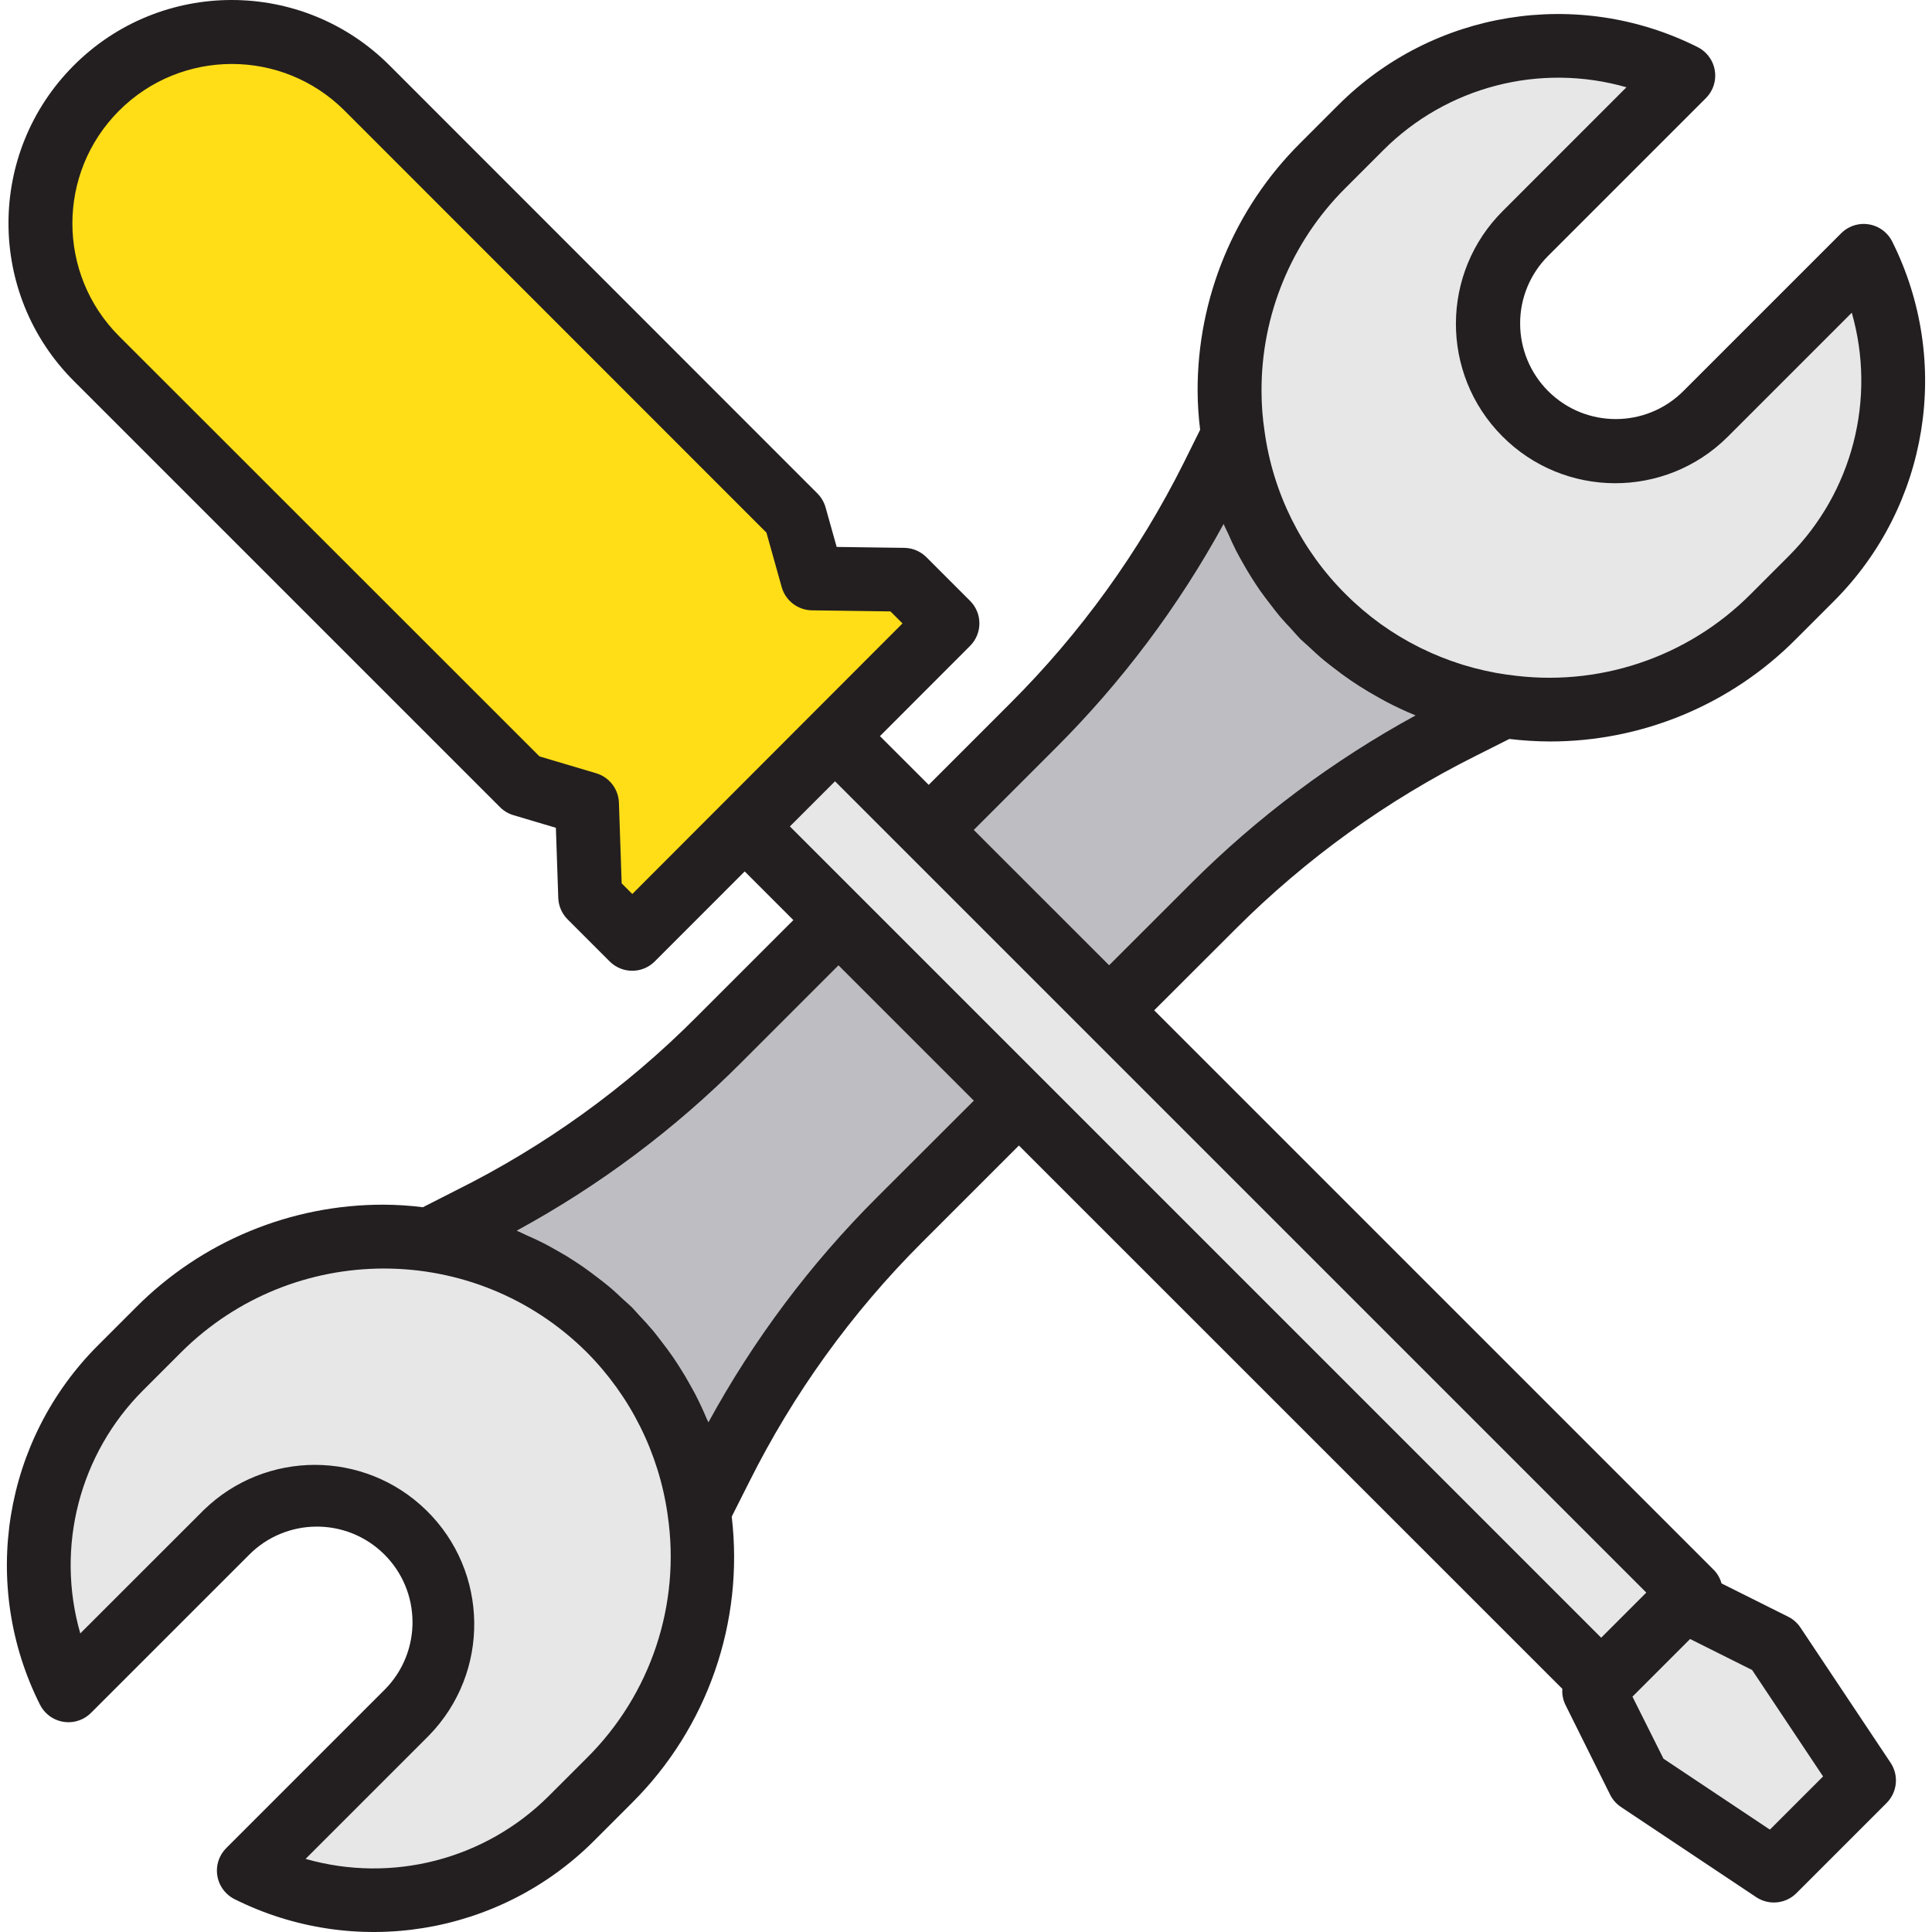
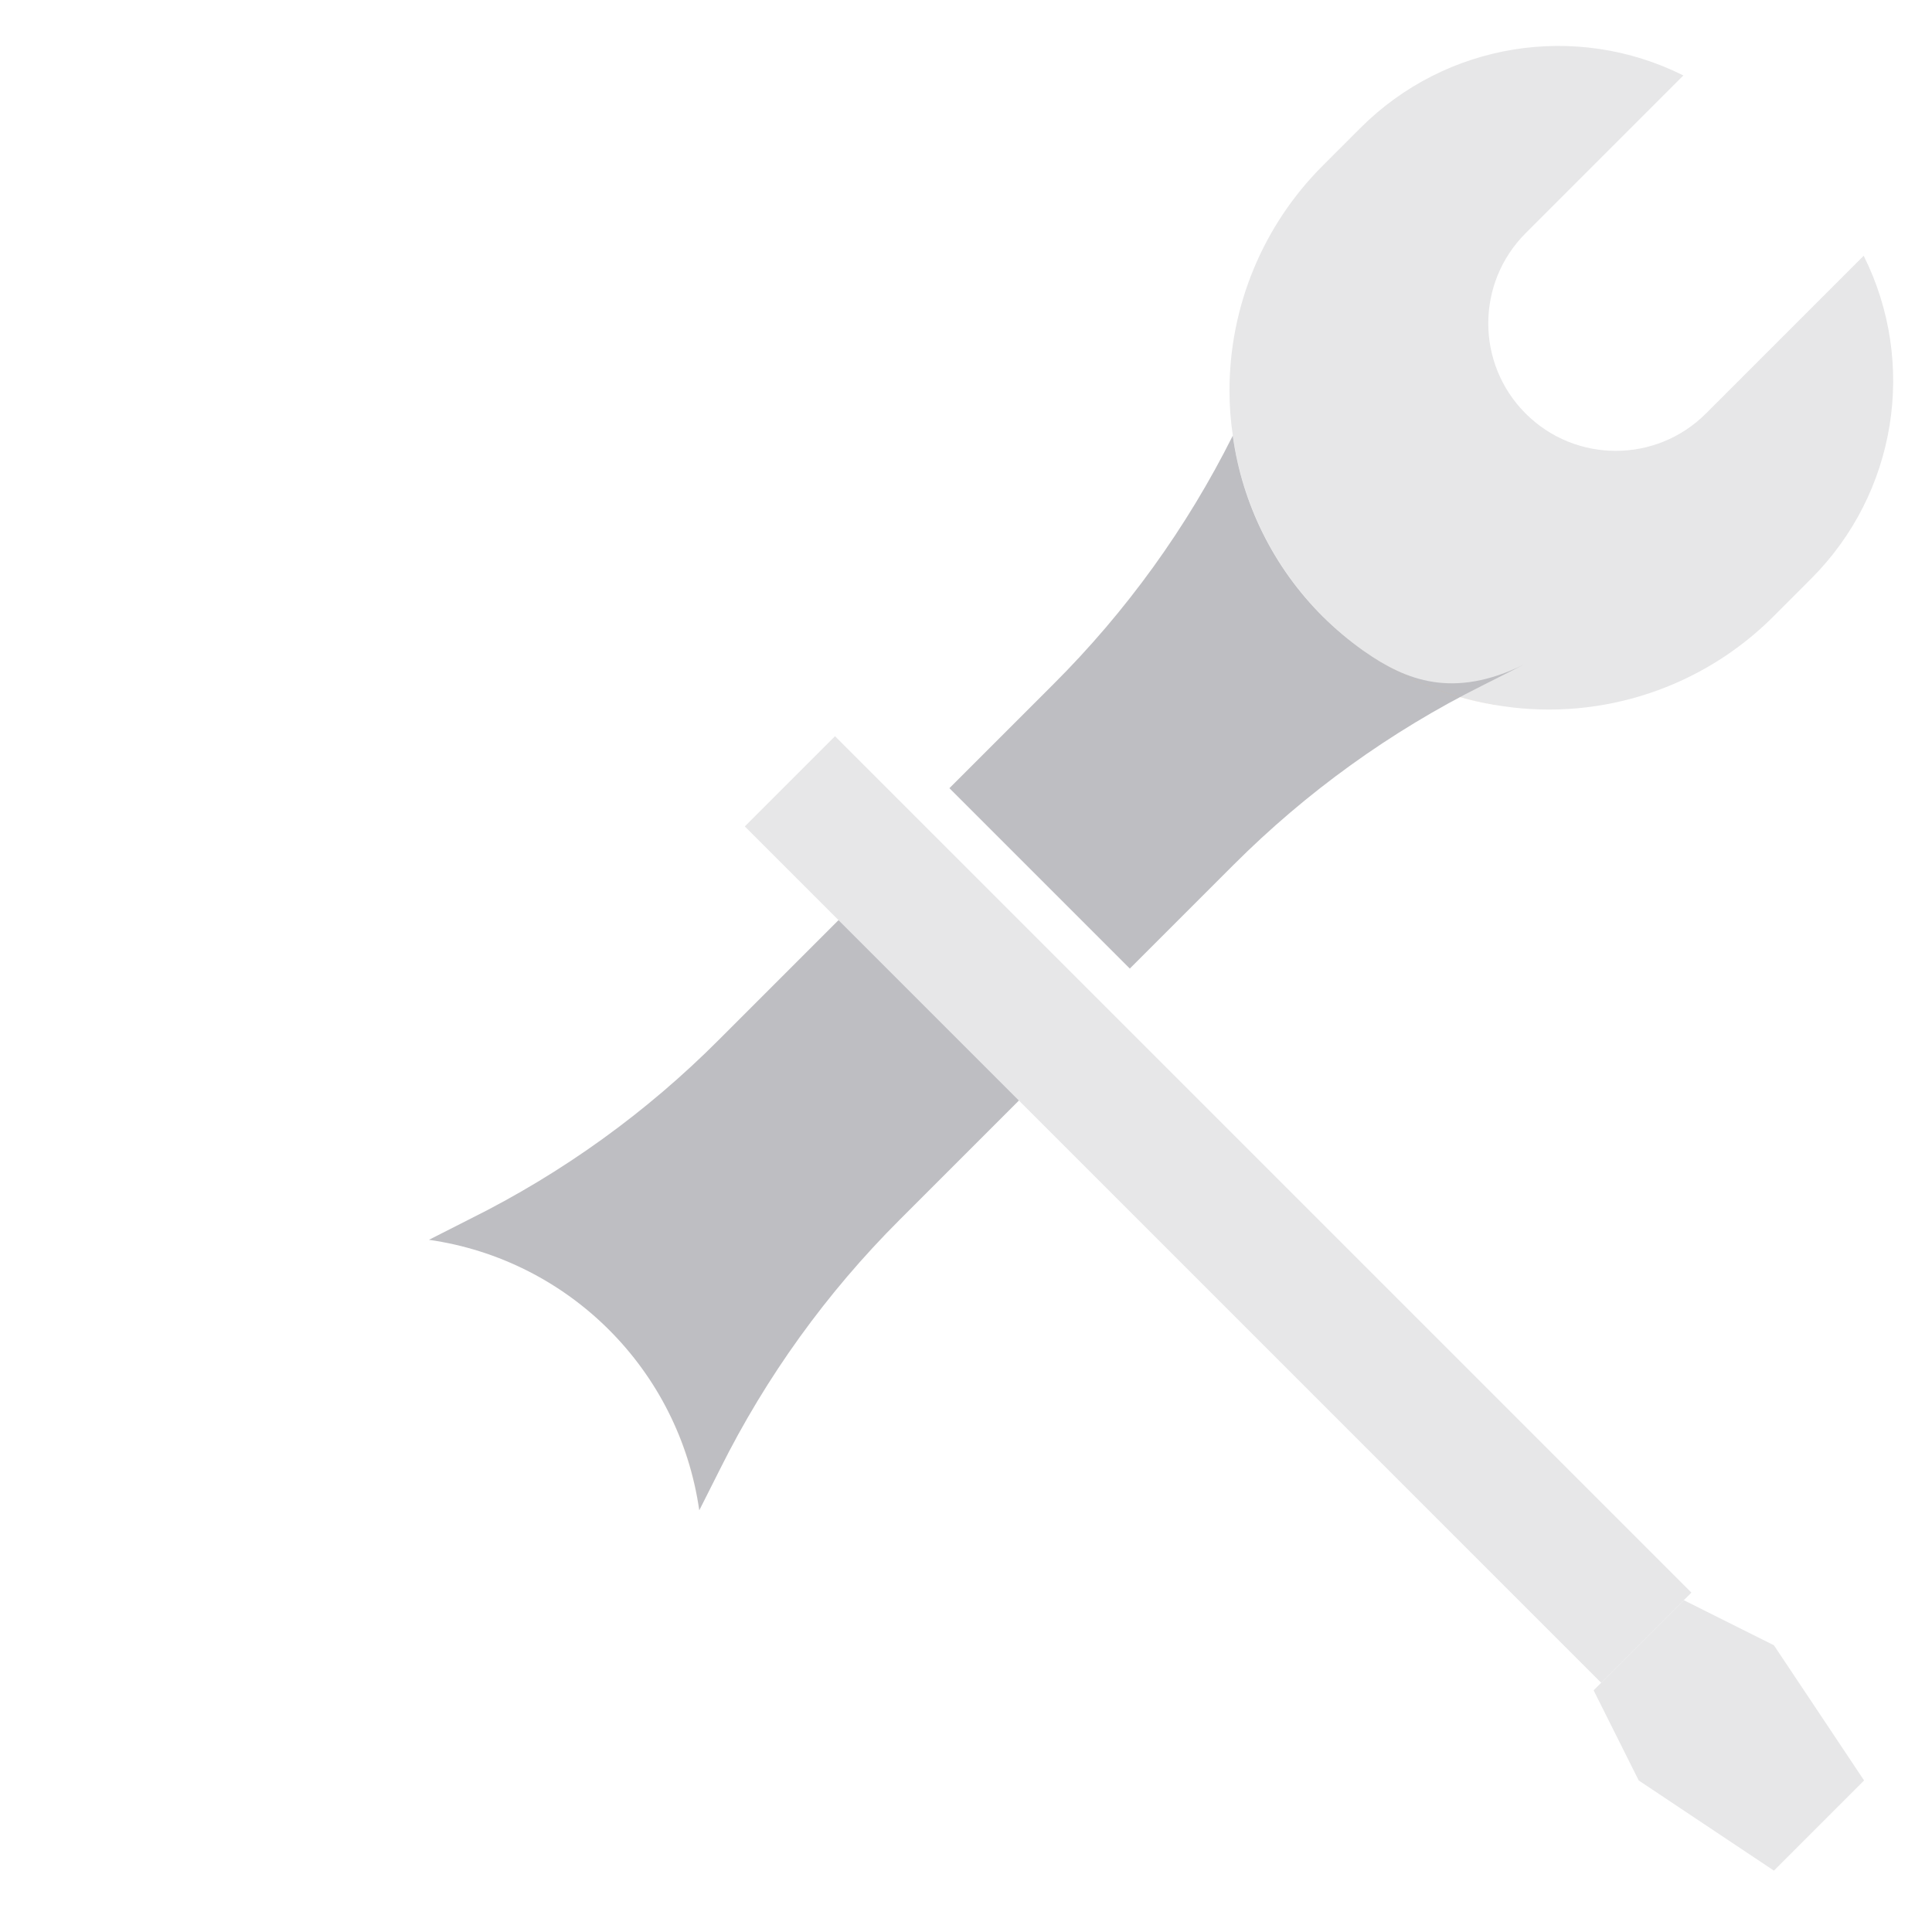
<svg xmlns="http://www.w3.org/2000/svg" id="Capa_1" x="0px" y="0px" viewBox="0 0 484.94 484.94" style="enable-background:new 0 0 484.94 484.94;" xml:space="preserve">
  <path style="fill:#FFAF46;" d="M342.144,163.275l0.352,0.232L342.144,163.275z" />
-   <path style="fill:#FFDE17;" d="M237.832,156.475l-10.96-10.96l-22.96-0.32l-4.4-15.68L92.152,22.075 c-18.756-18.756-49.164-18.756-67.92,0s-18.756,49.164,0,67.92l106.96,106.96l16.16,4.8l0.8,23.36l10.56,10.56l28.24-28.24 l22.64-22.64L237.832,156.475z" />
  <g>
    <path style="fill:#E7E7E8;" d="M233.112,208.315l-1.44-1.44l-22.08-22.08l-22.64,22.64l22.08,22.08l1.44,1.44l37.6,37.6l7.68,7.68 l146.152,146.152l20.736-20.728h0.008l1.904-1.904l-146.16-146.16l-1.44-1.44L233.112,208.315z" />
    <path style="fill:#E7E7E8;" d="M401.904,422.387l-1.896,1.896l11.32,22.624l33.936,22.632l22.632-22.632l-22.632-33.936 l-22.616-11.312l-20.736,20.736L401.904,422.387z" />
-     <path style="fill:#E7E7E8;" d="M401.904,422.387l0.008,0.008l20.736-20.736h-0.008L401.904,422.387z" />
    <path style="fill:#E7E7E8;" d="M428.192,103.795c-12.497,12.497-32.759,12.497-45.256,0s-12.497-32.759,0-45.256l39.6-39.6 c-27.016-13.504-59.64-8.217-81.008,13.128l-9.504,9.504c-15.02,14.99-23.447,35.348-23.416,56.568 c0,3.768,0.284,7.531,0.848,11.256c3.028,21.666,14.831,41.134,32.64,53.84l0.048,0.04l0.352,0.232 c10.361,7.292,22.309,12.011,34.856,13.768c24.901,3.613,50.045-4.755,67.816-22.568l9.496-9.512 c21.336-21.369,26.623-53.986,13.128-81L428.192,103.795z" />
  </g>
  <g>
    <path style="fill:#BEBEC2;" d="M210.472,230.955l-30,30c-18.215,18.282-39.292,33.469-62.4,44.96l-10.4,5.28 c35.192,5.045,62.832,32.708,67.848,67.904l5.272-10.464c11.519-23.091,26.703-44.164,44.96-62.4l30-30l-7.68-7.68L210.472,230.955 z" />
-     <path style="fill:#BEBEC2;" d="M342.496,163.507l-0.352-0.232l-0.048-0.04c-3.593-2.562-6.972-5.411-10.104-8.52 c-12.27-12.252-20.193-28.183-22.56-45.36l-5.2,10.48c-11.548,23.094-26.758,44.167-45.04,62.4l-26.08,26.08l43.84,43.84l1.44,1.44 l26.08-26.08c18.251-18.24,39.321-33.421,62.4-44.96l10.472-5.28C364.798,175.525,352.851,170.805,342.496,163.507L342.496,163.507 z" />
+     <path style="fill:#BEBEC2;" d="M342.496,163.507l-0.352-0.232l-0.048-0.04c-3.593-2.562-6.972-5.411-10.104-8.52 c-12.27-12.252-20.193-28.183-22.56-45.36c-11.548,23.094-26.758,44.167-45.04,62.4l-26.08,26.08l43.84,43.84l1.44,1.44 l26.08-26.08c18.251-18.24,39.321-33.421,62.4-44.96l10.472-5.28C364.798,175.525,352.851,170.805,342.496,163.507L342.496,163.507 z" />
  </g>
  <g>
-     <path style="fill:#FFAF46;" d="M342.096,163.235l0.048,0.04L342.096,163.235z" />
    <path style="fill:#FFAF46;" d="M342.496,163.507c10.352,7.297,22.296,12.017,34.84,13.768 C364.795,175.515,352.852,170.796,342.496,163.507z" />
  </g>
-   <path style="fill:#E7E7E8;" d="M166.632,352.227c-11.984-22.309-33.906-37.551-58.992-41.016c-3.729-0.561-7.494-0.844-11.264-0.848 c-21.221-0.029-41.579,8.401-56.568,23.424l-9.504,9.504c-21.341,21.367-26.624,53.989-13.12,81l39.6-39.592 c12.355-12.637,32.615-12.866,45.252-0.511c12.637,12.355,12.866,32.615,0.511,45.252c-0.167,0.171-0.336,0.34-0.507,0.507 l-39.6,39.6c27.022,13.485,59.64,8.189,81.008-13.152l9.504-9.472c17.812-17.775,26.18-42.921,22.568-67.824 C174.175,369.685,171.165,360.586,166.632,352.227z" />
  <path style="fill:#FFAF46;" d="M166.632,352.227c4.532,8.365,7.539,17.469,8.88,26.888 C174.181,369.694,171.174,360.587,166.632,352.227z" />
-   <path style="fill:#231F20;" d="M370.472,189.699l8.376-4.216c3.359,0.401,6.737,0.612,10.12,0.632 c23.222,0.025,45.491-9.236,61.848-25.72l9.504-9.504c23.789-23.807,29.682-60.162,14.632-90.264 c-1.977-3.951-6.783-5.551-10.734-3.574c-0.763,0.382-1.461,0.884-2.066,1.486l-39.6,39.6c-9.361,9.384-24.557,9.404-33.941,0.043 c-4.513-4.501-7.05-10.613-7.051-16.987c-0.013-6.367,2.519-12.476,7.032-16.968l39.6-39.6c3.121-3.127,3.116-8.193-0.012-11.314 c-0.603-0.602-1.299-1.104-2.06-1.486c-30.08-15.111-66.459-9.233-90.248,14.584l-9.504,9.504 c-16.553,16.468-25.829,38.875-25.76,62.224c0.017,3.255,0.228,6.506,0.632,9.736l-4.152,8.368 c-11.17,22.328-25.877,42.703-43.552,60.336l-20.424,20.424l-12.24-12.232l22.624-22.648c3.118-3.123,3.118-8.181,0-11.304 l-10.96-10.96c-1.472-1.473-3.461-2.314-5.544-2.344l-16.984-0.232l-2.784-9.928c-0.376-1.32-1.081-2.522-2.048-3.496L97.752,16.395 C75.866-5.476,40.395-5.463,18.524,16.423S-3.334,73.78,18.552,95.651l106.96,106.96c0.943,0.941,2.106,1.631,3.384,2.008 l10.632,3.16l0.6,17.6c0.071,2.027,0.908,3.951,2.344,5.384l10.56,10.56c3.124,3.123,8.188,3.123,11.312,0l22.576-22.592 l12.216,12.216l-24.36,24.352c-17.605,17.689-37.983,32.381-60.328,43.496l-8.304,4.224c-3.238-0.408-6.497-0.622-9.76-0.64 c-23.351-0.071-45.759,9.202-62.232,25.752l-9.504,9.504c-23.835,23.774-29.728,60.158-14.616,90.24 c1.983,3.948,6.791,5.541,10.74,3.558c0.762-0.383,1.457-0.884,2.06-1.486l39.6-39.592c9.295-9.45,24.49-9.575,33.94-0.28 c9.45,9.295,9.575,24.49,0.28,33.94c-0.091,0.093-0.183,0.185-0.276,0.276l-39.6,39.6c-3.118,3.13-3.108,8.196,0.022,11.314 c0.605,0.602,1.302,1.104,2.066,1.486c30.09,15.035,66.424,9.146,90.224-14.624l9.504-9.504 c18.958-18.835,28.203-45.34,25.072-71.88l4.28-8.496c11.128-22.322,25.804-42.69,43.456-60.312l24.344-24.344l136.408,136.376 c-0.096,1.359,0.16,2.72,0.744,3.952l11.256,22.632c0.624,1.243,1.562,2.302,2.72,3.072l33.944,22.632 c3.172,2.112,7.393,1.693,10.088-1l22.632-22.632c2.698-2.691,3.123-6.913,1.016-10.088l-22.632-33.944 c-0.77-1.158-1.829-2.096-3.072-2.72l-16.744-8.368c-0.343-1.255-0.995-2.405-1.896-3.344L289.704,253.595l20.424-20.4 C327.768,215.539,348.145,200.851,370.472,189.699L370.472,189.699z M158.712,224.395l-2.672-2.672l-0.688-20.24 c-0.116-3.44-2.42-6.421-5.72-7.4l-14.216-4.224L29.904,84.395c-15.636-15.625-15.645-40.968-0.02-56.604s40.968-15.645,56.604-0.02 l105.888,105.92l3.832,13.672c0.96,3.411,4.049,5.784,7.592,5.832l19.712,0.272l3.016,3.016L158.712,224.395z M337.68,47.227 l9.504-9.504c15.961-15.989,39.348-22.047,61.064-15.816L377.28,52.883c-15.689,15.552-15.801,40.879-0.248,56.568 s40.879,15.801,56.568,0.248c0.083-0.082,0.166-0.165,0.248-0.248l30.96-30.96c6.192,21.711,0.147,45.074-15.8,61.056l-9.504,9.504 c-15.958,16.077-38.607,23.613-61.016,20.304h-0.176c-3.719-0.531-7.392-1.349-10.984-2.448l-0.488-0.152 c-3.494-1.099-6.898-2.463-10.184-4.08l-0.48-0.24c-3.347-1.676-6.557-3.613-9.6-5.792c-3.148-2.275-6.109-4.798-8.856-7.544 c-11.065-11.025-18.201-25.38-20.312-40.856c-0.505-3.328-0.759-6.69-0.76-10.056C316.567,79.072,324.141,60.72,337.68,47.227z M209.592,196.107l203.64,203.64l-11.328,11.328l-203.64-203.64L209.592,196.107z M147.288,441.267l-9.536,9.528 c-15.976,15.952-39.341,21.996-61.048,15.792l30.96-30.96c15.43-15.81,15.122-41.134-0.688-56.564 c-15.528-15.154-40.306-15.167-55.848-0.028l-30.976,30.96c-6.243-21.715-0.188-45.106,15.808-61.064l9.504-9.504 c28.154-28.03,73.67-28.03,101.824,0c10.993,11.052,18.114,25.365,20.296,40.8v0.048 C170.904,402.676,163.368,425.321,147.288,441.267z M220.088,300.579c-16.72,16.692-30.956,35.7-42.272,56.44 c-0.112-0.288-0.264-0.552-0.384-0.8c-0.88-2.107-1.84-4.171-2.88-6.192c-0.44-0.848-0.912-1.672-1.384-2.512 c-0.8-1.464-1.664-2.912-2.568-4.328c-0.6-0.944-1.208-1.864-1.84-2.784c-0.888-1.28-1.824-2.528-2.784-3.76 c-0.696-0.912-1.384-1.832-2.128-2.72c-1.136-1.352-2.352-2.656-3.576-3.952c-0.576-0.6-1.08-1.248-1.672-1.84 s-1.32-1.176-1.968-1.784c-1.24-1.168-2.48-2.336-3.776-3.424c-0.952-0.8-1.944-1.536-2.928-2.296 c-1.136-0.872-2.28-1.736-3.448-2.552c-1.032-0.712-2.072-1.4-3.136-2.072c-1.216-0.8-2.456-1.496-3.704-2.2 c-1.048-0.592-2.088-1.192-3.16-1.736c-1.48-0.76-3-1.44-4.528-2.112c-0.76-0.336-1.488-0.736-2.256-1.056 c20.752-11.283,39.758-25.517,56.424-42.256l24.344-24.344l33.968,33.968L220.088,300.579z M457.6,445.891l-13.352,13.352 l-26.712-17.808l-7.784-15.568l14.472-14.472l15.568,7.784L457.6,445.891z M278.392,242.283l-28.496-28.488l-5.472-5.48 l20.416-20.416c16.727-16.672,30.971-35.66,42.296-56.384c0.352,0.864,0.8,1.68,1.184,2.528c0.616,1.4,1.24,2.8,1.936,4.16 c0.584,1.136,1.216,2.248,1.848,3.36s1.344,2.336,2.072,3.48s1.424,2.216,2.184,3.304s1.6,2.152,2.4,3.2s1.6,2.112,2.456,3.136 s1.976,2.208,2.992,3.296c0.736,0.8,1.4,1.6,2.168,2.4c0.608,0.6,1.264,1.12,1.88,1.696c1.328,1.248,2.656,2.488,4.048,3.648 c0.72,0.6,1.472,1.152,2.208,1.736c1.456,1.136,2.928,2.232,4.448,3.272c0.712,0.488,1.44,0.968,2.168,1.432 c1.664,1.067,3.365,2.077,5.104,3.032c0.616,0.336,1.224,0.688,1.848,1.016c2.288,1.184,4.616,2.288,7.008,3.264l0.224,0.104 c-20.746,11.322-39.763,25.557-56.472,42.272L278.392,242.283z" />
  <g> </g>
  <g> </g>
  <g> </g>
  <g> </g>
  <g> </g>
  <g> </g>
  <g> </g>
  <g> </g>
  <g> </g>
  <g> </g>
  <g> </g>
  <g> </g>
  <g> </g>
  <g> </g>
  <g> </g>
</svg>